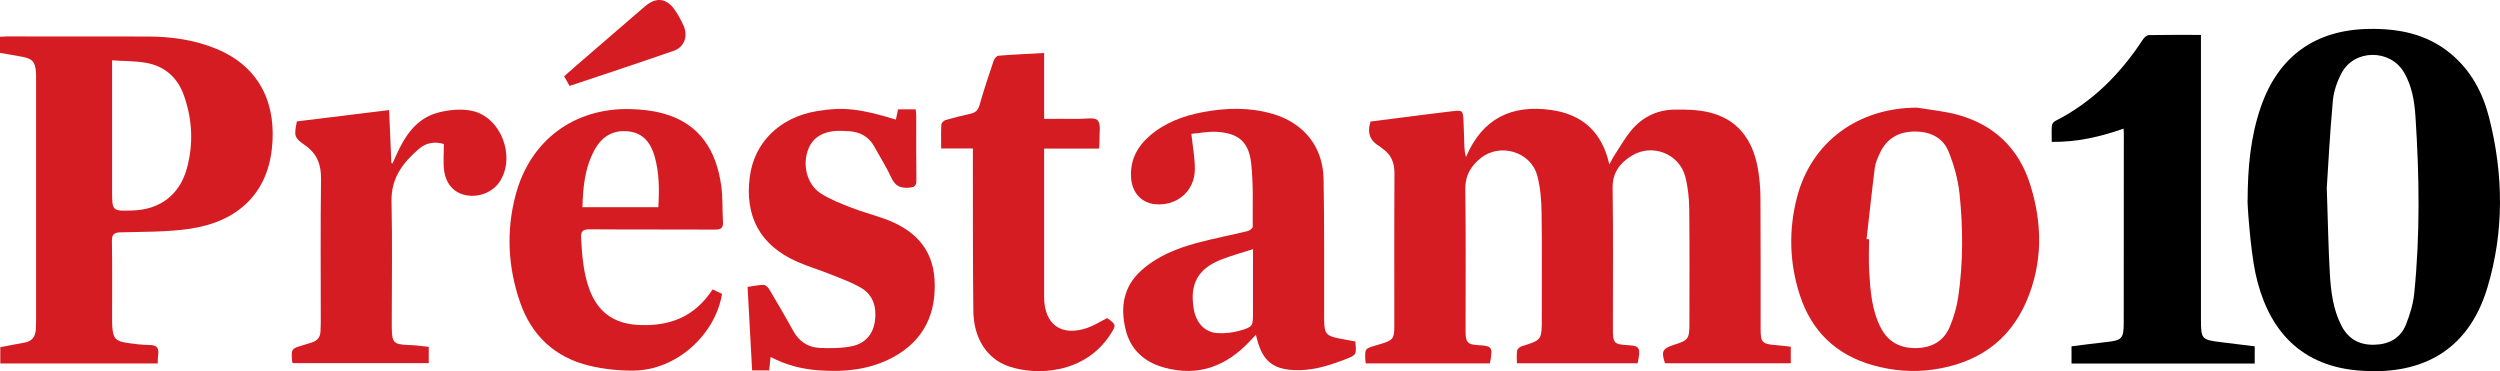
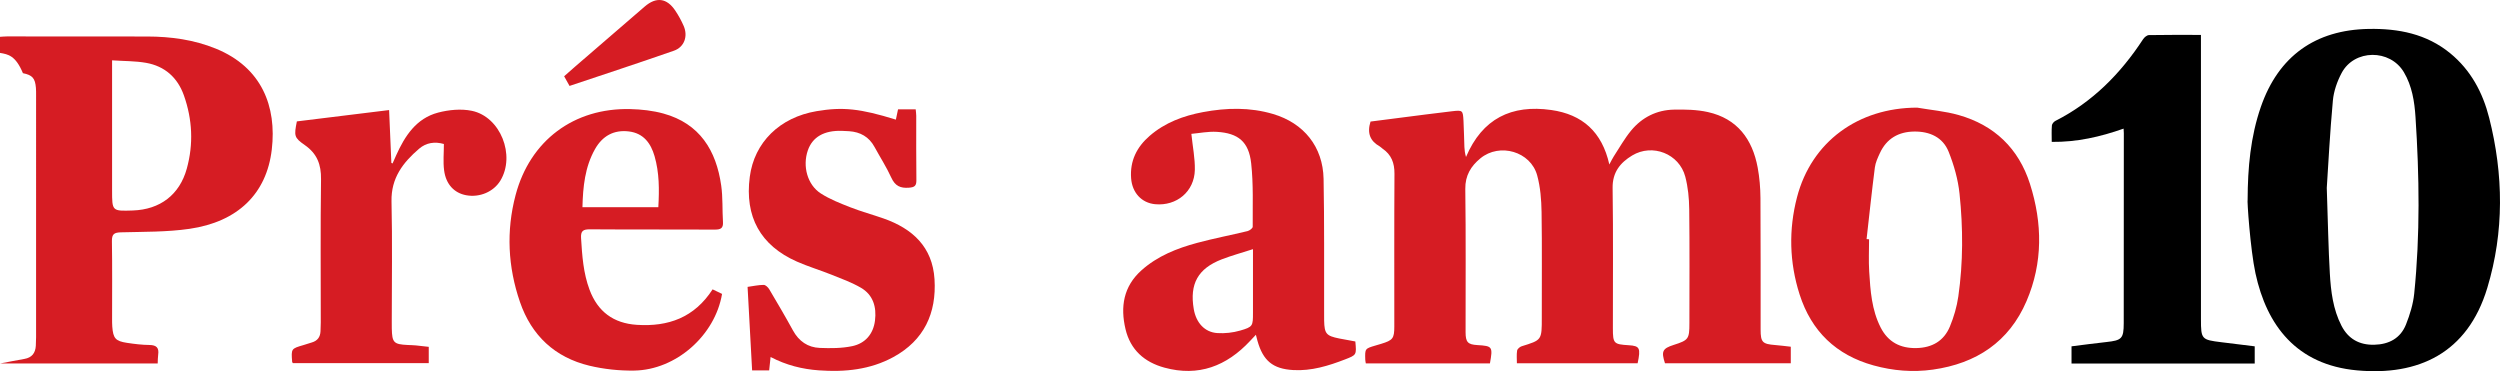
<svg xmlns="http://www.w3.org/2000/svg" version="1.1" id="Capa_1" x="0px" y="0px" width="445.768px" height="66.186px" viewBox="0 0 445.768 66.186" enable-background="new 0 0 445.768 66.186" xml:space="preserve">
  <path fill="#D61C23" d="M265.666,64.796c-7.408,0-14.735,0-22.13,0c-0.039-0.248-0.092-0.451-0.099-0.656  c-0.061-1.977-0.058-1.977,1.823-2.531c0.333-0.098,0.666-0.194,0.997-0.296c2.107-0.644,2.358-0.959,2.359-3.106  c0.005-9.078-0.03-18.156,0.028-27.234c0.012-1.908-0.544-3.388-2.123-4.465c-0.179-0.122-0.323-0.299-0.51-0.404  c-1.702-0.954-2.288-2.367-1.635-4.428c1.629-0.21,3.417-0.442,5.205-0.669c3.098-0.393,6.194-0.808,9.297-1.166  c1.938-0.224,1.967-0.187,2.073,1.708c0.087,1.561,0.099,3.125,0.163,4.687c0.022,0.55,0.098,1.097,0.286,1.758  c2.901-6.851,8.111-9.386,15.198-8.379c5.54,0.787,9.053,3.882,10.357,9.714c0.355-0.653,0.541-1.062,0.785-1.433  c1.019-1.557,1.932-3.205,3.112-4.63c1.943-2.347,4.544-3.655,7.603-3.718c2.023-0.041,4.108-0.004,6.068,0.432  c5.238,1.165,7.942,4.823,8.884,9.895c0.331,1.782,0.483,3.62,0.496,5.434c0.053,7.818,0.018,15.636,0.028,23.455  c0.003,2.274,0.326,2.582,2.617,2.76c0.902,0.07,1.8,0.193,2.763,0.299c0,1.01,0,1.942,0,2.952c-7.522,0-14.976,0-22.432,0  c-0.695-2.129-0.455-2.633,1.564-3.277c2.635-0.841,2.791-1.056,2.791-3.885c0-6.776,0.05-13.552-0.032-20.327  c-0.023-1.935-0.215-3.922-0.705-5.786c-1.074-4.079-5.85-5.964-9.477-3.772c-2.107,1.273-3.52,2.985-3.479,5.786  c0.124,8.338,0.039,16.678,0.048,25.018c0.003,2.724,0.147,2.858,2.824,3.025c1.972,0.123,2.16,0.489,1.59,3.216  c-7.089,0-14.195,0-21.529,0c0-0.744-0.079-1.514,0.038-2.254c0.048-0.3,0.478-0.673,0.807-0.776  c3.583-1.12,3.605-1.044,3.594-5.149c-0.017-6.255,0.06-12.51-0.04-18.763c-0.035-2.194-0.209-4.454-0.783-6.558  c-1.162-4.26-6.695-5.862-10.125-3.039c-1.684,1.386-2.726,3.052-2.692,5.465c0.118,8.512,0.042,17.026,0.051,25.539  c0.002,1.772,0.406,2.191,2.079,2.291C266.122,61.69,266.205,61.806,265.666,64.796z" />
  <path d="M400.768,35.569c0.024-5.622,0.506-11.179,2.368-16.537c3.13-9.004,9.695-13.717,19.242-13.875  c5.304-0.088,10.286,0.879,14.51,4.337c3.67,3.004,5.804,7.002,6.946,11.504c2.569,10.127,2.695,20.31-0.33,30.336  c-3.529,11.695-12.354,15.708-23.24,14.705c-10.744-0.99-16.078-7.964-18.098-17.304C401.238,44.436,400.646,35.585,400.768,35.569z   M414.881,33.501c0.214,6.309,0.286,10.783,0.545,15.246c0.186,3.205,0.57,6.411,2.077,9.335c1.216,2.359,3.2,3.451,5.837,3.39  c2.623-0.061,4.688-1.147,5.669-3.622c0.695-1.754,1.273-3.63,1.463-5.497c1.069-10.481,0.915-20.986,0.23-31.483  c-0.18-2.768-0.616-5.542-2.073-7.997c-2.465-4.156-8.835-4.12-11.099,0.141c-0.797,1.5-1.406,3.238-1.561,4.916  C415.438,23.714,415.145,29.52,414.881,33.501z" />
-   <path fill="#D61C23" d="M0,9.433c0-0.986,0-1.848,0-2.868C0.418,6.54,0.831,6.494,1.245,6.494c8.339,0,16.677-0.006,25.016,0.015  c4.197,0.01,8.315,0.567,12.226,2.163c8.231,3.358,10.863,10.352,9.977,17.975c-0.922,7.932-6.1,12.911-14.676,14.155  c-4.013,0.582-8.126,0.515-12.197,0.623c-1.207,0.032-1.656,0.283-1.634,1.579c0.075,4.602,0.029,9.207,0.031,13.81  c0,0.478-0.003,0.957,0.033,1.432c0.159,2.083,0.569,2.575,2.614,2.885c1.328,0.202,2.674,0.367,4.014,0.382  c1.253,0.014,1.733,0.5,1.557,1.723c-0.072,0.503-0.058,1.018-0.085,1.569c-9.401,0-18.685,0-28.066,0c0-0.961,0-1.887,0-2.899  c1.432-0.271,2.866-0.561,4.307-0.809c1.323-0.228,1.942-1.038,2.025-2.323c0.033-0.519,0.048-1.041,0.048-1.562  c0.002-14.375,0.002-28.751,0.001-43.126c0-0.434,0.007-0.87-0.028-1.302c-0.143-1.734-0.621-2.296-2.319-2.634  C2.774,9.889,1.449,9.685,0,9.433z M19.985,10.758c0,0.821,0,1.331,0,1.841c0,7.116,0,14.233,0,21.349c0,3.707,0,3.707,3.697,3.583  c4.855-0.162,8.338-2.797,9.626-7.465c1.209-4.382,1-8.766-0.514-13.046c-1.128-3.191-3.415-5.229-6.756-5.817  C24.135,10.868,22.167,10.905,19.985,10.758z" />
+   <path fill="#D61C23" d="M0,9.433c0-0.986,0-1.848,0-2.868C0.418,6.54,0.831,6.494,1.245,6.494c8.339,0,16.677-0.006,25.016,0.015  c4.197,0.01,8.315,0.567,12.226,2.163c8.231,3.358,10.863,10.352,9.977,17.975c-0.922,7.932-6.1,12.911-14.676,14.155  c-4.013,0.582-8.126,0.515-12.197,0.623c-1.207,0.032-1.656,0.283-1.634,1.579c0.075,4.602,0.029,9.207,0.031,13.81  c0,0.478-0.003,0.957,0.033,1.432c0.159,2.083,0.569,2.575,2.614,2.885c1.328,0.202,2.674,0.367,4.014,0.382  c1.253,0.014,1.733,0.5,1.557,1.723c-0.072,0.503-0.058,1.018-0.085,1.569c-9.401,0-18.685,0-28.066,0c1.432-0.271,2.866-0.561,4.307-0.809c1.323-0.228,1.942-1.038,2.025-2.323c0.033-0.519,0.048-1.041,0.048-1.562  c0.002-14.375,0.002-28.751,0.001-43.126c0-0.434,0.007-0.87-0.028-1.302c-0.143-1.734-0.621-2.296-2.319-2.634  C2.774,9.889,1.449,9.685,0,9.433z M19.985,10.758c0,0.821,0,1.331,0,1.841c0,7.116,0,14.233,0,21.349c0,3.707,0,3.707,3.697,3.583  c4.855-0.162,8.338-2.797,9.626-7.465c1.209-4.382,1-8.766-0.514-13.046c-1.128-3.191-3.415-5.229-6.756-5.817  C24.135,10.868,22.167,10.905,19.985,10.758z" />
  <path fill="#D61C23" d="M341.839,19.192c2.47,0.426,5,0.639,7.397,1.319c6.386,1.811,10.709,5.965,12.726,12.292  c2.231,6.998,2.311,14.056-0.612,20.874c-3.123,7.285-8.953,11.139-16.708,12.229c-3.576,0.503-7.101,0.208-10.569-0.748  c-6.673-1.84-11.098-6.103-13.193-12.663c-1.823-5.707-1.968-11.543-0.456-17.336C323.005,25.269,331.327,19.208,341.839,19.192z   M332.824,42.63c0.148,0.013,0.297,0.027,0.445,0.04c0,1.911-0.096,3.828,0.021,5.732c0.21,3.421,0.443,6.863,2.047,9.999  c1.322,2.585,3.494,3.725,6.378,3.662c2.798-0.061,4.899-1.272,5.965-3.843c0.706-1.703,1.24-3.531,1.501-5.354  c0.874-6.088,0.854-12.224,0.219-18.322c-0.265-2.544-0.993-5.11-1.946-7.492c-1.036-2.588-3.379-3.628-6.121-3.598  c-2.803,0.031-4.934,1.241-6.135,3.843c-0.379,0.822-0.784,1.686-0.897,2.567C333.756,34.113,333.307,38.374,332.824,42.63z" />
  <path fill="#D61C23" d="M241.667,60.886c0.221,2.405,0.22,2.405-1.84,3.202c-2.971,1.15-6.003,2.081-9.23,1.896  c-3.662-0.21-5.382-1.676-6.381-5.207c-0.081-0.287-0.15-0.577-0.281-1.084c-0.418,0.443-0.73,0.771-1.039,1.101  c-4.189,4.481-9.185,6.421-15.272,4.757c-3.578-0.978-6.063-3.176-6.937-6.864c-0.941-3.969-0.374-7.6,2.834-10.476  c2.855-2.56,6.322-3.928,9.941-4.905c2.967-0.801,5.995-1.373,8.983-2.1c0.363-0.088,0.923-0.51,0.922-0.774  c-0.02-3.772,0.136-7.573-0.274-11.309c-0.423-3.849-2.294-5.383-6.12-5.614c-1.562-0.094-3.15,0.236-4.545,0.358  c0.242,2.337,0.664,4.387,0.62,6.426c-0.084,3.861-3.242,6.476-7.075,6.118c-2.422-0.226-4.097-2.051-4.288-4.62  c-0.231-3.112,1.014-5.581,3.307-7.566c2.735-2.368,6.01-3.581,9.511-4.236c4.185-0.783,8.371-0.884,12.497,0.339  c5.495,1.628,8.892,5.841,9.004,11.566c0.15,7.726,0.074,15.455,0.095,23.184c0.002,0.695-0.012,1.39,0.005,2.084  c0.056,2.347,0.37,2.721,2.694,3.192C239.726,60.542,240.662,60.7,241.667,60.886z M223.415,44.427  c-2.025,0.653-3.818,1.142-5.544,1.806c-4.271,1.645-5.781,4.38-5.015,8.876c0.416,2.439,1.941,4.133,4.203,4.281  c1.347,0.088,2.777-0.069,4.074-0.446c2.279-0.661,2.282-0.815,2.282-3.2c0-1.776,0-3.553,0-5.329  C223.415,48.517,223.415,46.618,223.415,44.427z" />
  <path fill="#D61C23" d="M127.063,51.594c0.629,0.303,1.167,0.563,1.685,0.812c-1.244,7.396-8.2,13.558-15.67,13.67  c-2.66,0.04-5.396-0.248-7.982-0.868c-6.151-1.476-10.319-5.374-12.378-11.351c-2.157-6.262-2.481-12.672-0.78-19.089  c2.575-9.715,10.4-15.562,20.454-15.316c1.977,0.048,4.007,0.27,5.906,0.794c6.467,1.786,9.412,6.569,10.301,12.845  c0.303,2.135,0.178,4.327,0.313,6.489c0.07,1.115-0.399,1.364-1.441,1.359c-7.425-0.039-14.85,0.007-22.274-0.049  c-1.241-0.009-1.667,0.301-1.588,1.581c0.192,3.124,0.402,6.232,1.516,9.201c1.465,3.903,4.263,5.976,8.429,6.249  C119.165,58.289,123.822,56.618,127.063,51.594z M103.854,36.945c4.609,0,9.009,0,13.53,0c0.179-3.133,0.183-6.153-0.674-9.107  c-0.674-2.321-1.976-4.081-4.565-4.401c-2.716-0.336-4.743,0.828-6.056,3.16C104.294,29.785,103.945,33.3,103.854,36.945z" />
  <path d="M402.032,61.753c0,1.087,0,2.029,0,3.064c-10.885,0-21.723,0-32.664,0c0-0.934,0-1.906,0-3.063  c2.022-0.251,4.108-0.539,6.2-0.764c2.757-0.296,3.105-0.606,3.11-3.37c0.02-11.293,0.014-22.586,0.017-33.878  c0-0.215-0.022-0.429-0.042-0.808c-4.146,1.464-8.317,2.417-12.813,2.366c0-1.055-0.05-2.002,0.03-2.939  c0.025-0.29,0.347-0.663,0.63-0.807c6.613-3.352,11.613-8.421,15.629-14.56c0.221-0.339,0.684-0.729,1.041-0.736  c3.033-0.058,6.068-0.033,9.275-0.033c0,0.588,0,1.092,0,1.595c0,16.375-0.002,32.749,0.002,49.124  c0.001,3.545,0.104,3.646,3.664,4.079C398.048,61.259,399.985,61.501,402.032,61.753z" />
  <path fill="#D61C23" d="M159.74,21.331c0.124-0.588,0.245-1.166,0.387-1.841c1.005,0,2.023,0,3.146,0  c0.037,0.411,0.098,0.785,0.099,1.158c0.007,3.823-0.028,7.646,0.026,11.468c0.015,1.032-0.331,1.276-1.329,1.353  c-1.535,0.118-2.471-0.321-3.14-1.788c-0.862-1.889-2.001-3.65-2.997-5.48c-0.983-1.807-2.532-2.671-4.538-2.807  c-0.433-0.029-0.867-0.049-1.301-0.062c-3.157-0.096-5.224,1.095-6.051,3.483c-0.967,2.792-0.099,6.122,2.305,7.672  c1.618,1.043,3.466,1.764,5.272,2.472c1.935,0.758,3.952,1.304,5.916,1.992c5.169,1.81,8.736,5.073,9.096,10.834  c0.378,6.051-1.856,10.893-7.335,13.881c-4.138,2.256-8.646,2.702-13.27,2.37c-2.961-0.212-5.799-0.907-8.625-2.382  c-0.095,0.892-0.17,1.599-0.254,2.393c-0.951,0-1.884,0-3.039,0c-0.266-4.901-0.533-9.817-0.809-14.894  c1.027-0.142,1.953-0.354,2.878-0.354c0.337,0,0.784,0.439,0.992,0.79c1.44,2.425,2.868,4.859,4.223,7.332  c1.054,1.924,2.653,3.03,4.785,3.114c1.926,0.075,3.915,0.078,5.785-0.317c2.312-0.488,3.754-2.15,4.055-4.554  c0.302-2.407-0.317-4.584-2.513-5.86c-1.634-0.95-3.446-1.608-5.211-2.315c-2.051-0.822-4.182-1.455-6.2-2.347  c-6.511-2.878-9.33-8.014-8.402-15.109c0.804-6.151,5.333-10.603,11.914-11.713C150.273,19.032,153.384,19.359,159.74,21.331z" />
-   <path fill="#D61C23" d="M173.469,26.472c-1.996,0-3.76,0-5.654,0c0-1.499-0.043-2.88,0.035-4.253  c0.016-0.291,0.428-0.716,0.737-0.807c1.453-0.429,2.928-0.791,4.408-1.119c0.879-0.194,1.385-0.575,1.654-1.526  c0.754-2.667,1.635-5.299,2.52-7.926c0.123-0.366,0.53-0.878,0.84-0.903c2.632-0.213,5.273-0.33,8.165-0.489  c0,2.007,0,3.936,0,5.864c0,1.9,0,3.8,0,5.881c2.156,0,4.181-0.018,6.206,0.007c1.16,0.014,2.823-0.341,3.347,0.263  c0.622,0.716,0.277,2.284,0.324,3.483c0.018,0.465-0.039,0.933-0.07,1.548c-3.287,0-6.475,0-9.807,0c0,0.618,0,1.082,0,1.547  c0,8.206,0,16.412,0,24.618c0,0.13-0.001,0.261,0.001,0.391c0.057,4.845,3.079,7.004,7.702,5.414  c1.211-0.417,2.317-1.137,3.535-1.75c1.672,1.184,1.65,1.277,0.507,3.02c-4.532,6.906-13.073,7.303-18.065,5.585  c-3.87-1.332-6.245-4.986-6.301-9.876c-0.103-9.03-0.063-18.061-0.083-27.092C173.468,27.797,173.469,27.243,173.469,26.472z" />
  <path fill="#D61C23" d="M79.148,25.675c-1.632-0.468-3.158-0.236-4.412,0.837c-2.877,2.46-5.022,5.238-4.927,9.397  c0.163,7.118,0.045,14.243,0.045,21.365c0,0.434-0.005,0.869,0.005,1.303c0.056,2.523,0.339,2.813,2.85,2.937  c0.477,0.024,0.956,0.03,1.431,0.073c0.733,0.068,1.464,0.161,2.308,0.256c0,0.932,0,1.862,0,2.902c-8.059,0-16.148,0-24.231,0  c-0.051-0.09-0.122-0.159-0.127-0.234c-0.177-2.343-0.175-2.341,2.024-2.983c0.499-0.146,0.989-0.322,1.488-0.467  c1.006-0.292,1.503-0.971,1.546-2.001c0.022-0.52,0.046-1.041,0.047-1.561c0.003-8.512-0.071-17.025,0.046-25.535  c0.036-2.63-0.703-4.571-2.897-6.097c-1.931-1.343-1.917-1.658-1.413-4.221c5.397-0.663,10.842-1.333,16.448-2.022  c0.141,3.308,0.272,6.368,0.403,9.428c0.071,0.03,0.143,0.059,0.214,0.089c0.212-0.481,0.422-0.964,0.638-1.443  c1.56-3.463,3.582-6.596,7.48-7.621c1.911-0.502,4.096-0.714,6.006-0.32c5.126,1.057,7.828,7.967,5.095,12.455  c-1.209,1.985-3.692,3.044-6.094,2.599c-2.121-0.393-3.614-1.941-3.935-4.444C78.988,28.846,79.148,27.278,79.148,25.675z" />
  <path fill="#D61C23" d="M101.551,15.322c-0.338-0.606-0.628-1.126-0.961-1.724c0.667-0.587,1.308-1.16,1.958-1.722  c4.134-3.57,8.269-7.14,12.408-10.706c2.058-1.772,3.946-1.536,5.461,0.735c0.574,0.861,1.082,1.782,1.493,2.73  c0.791,1.826,0.111,3.759-1.745,4.407C114.005,11.194,107.804,13.223,101.551,15.322z" />
</svg>